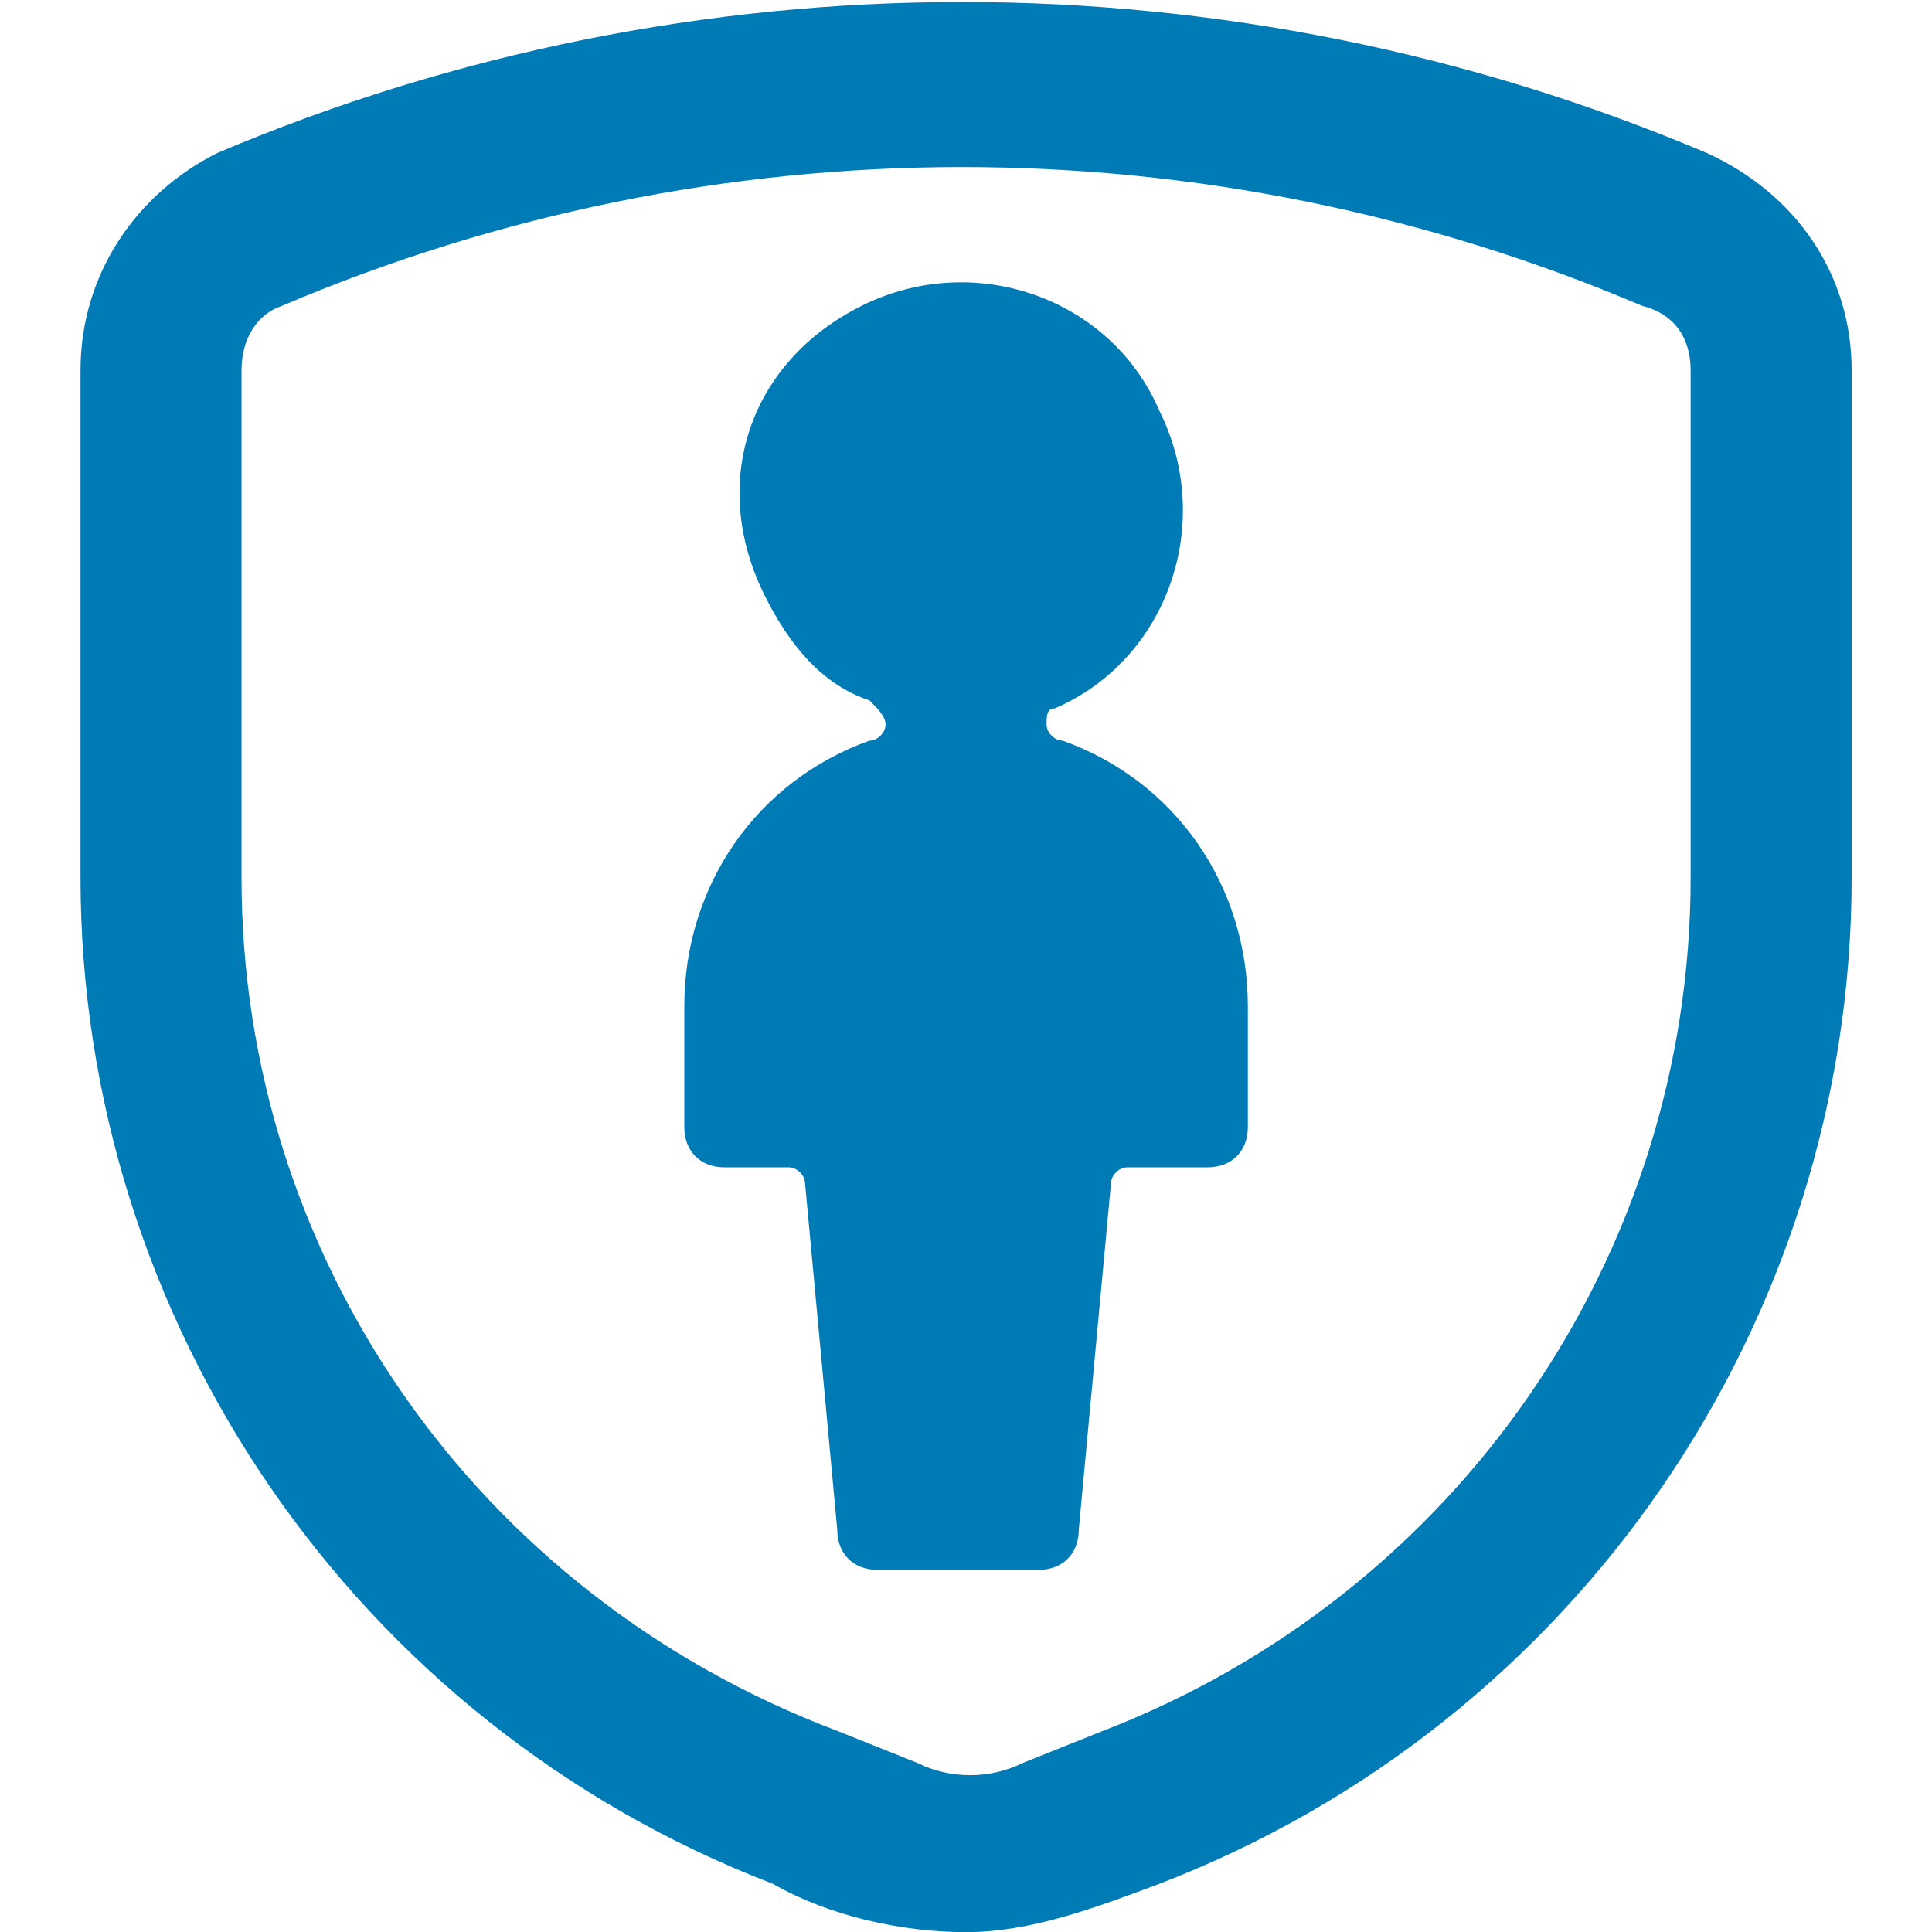
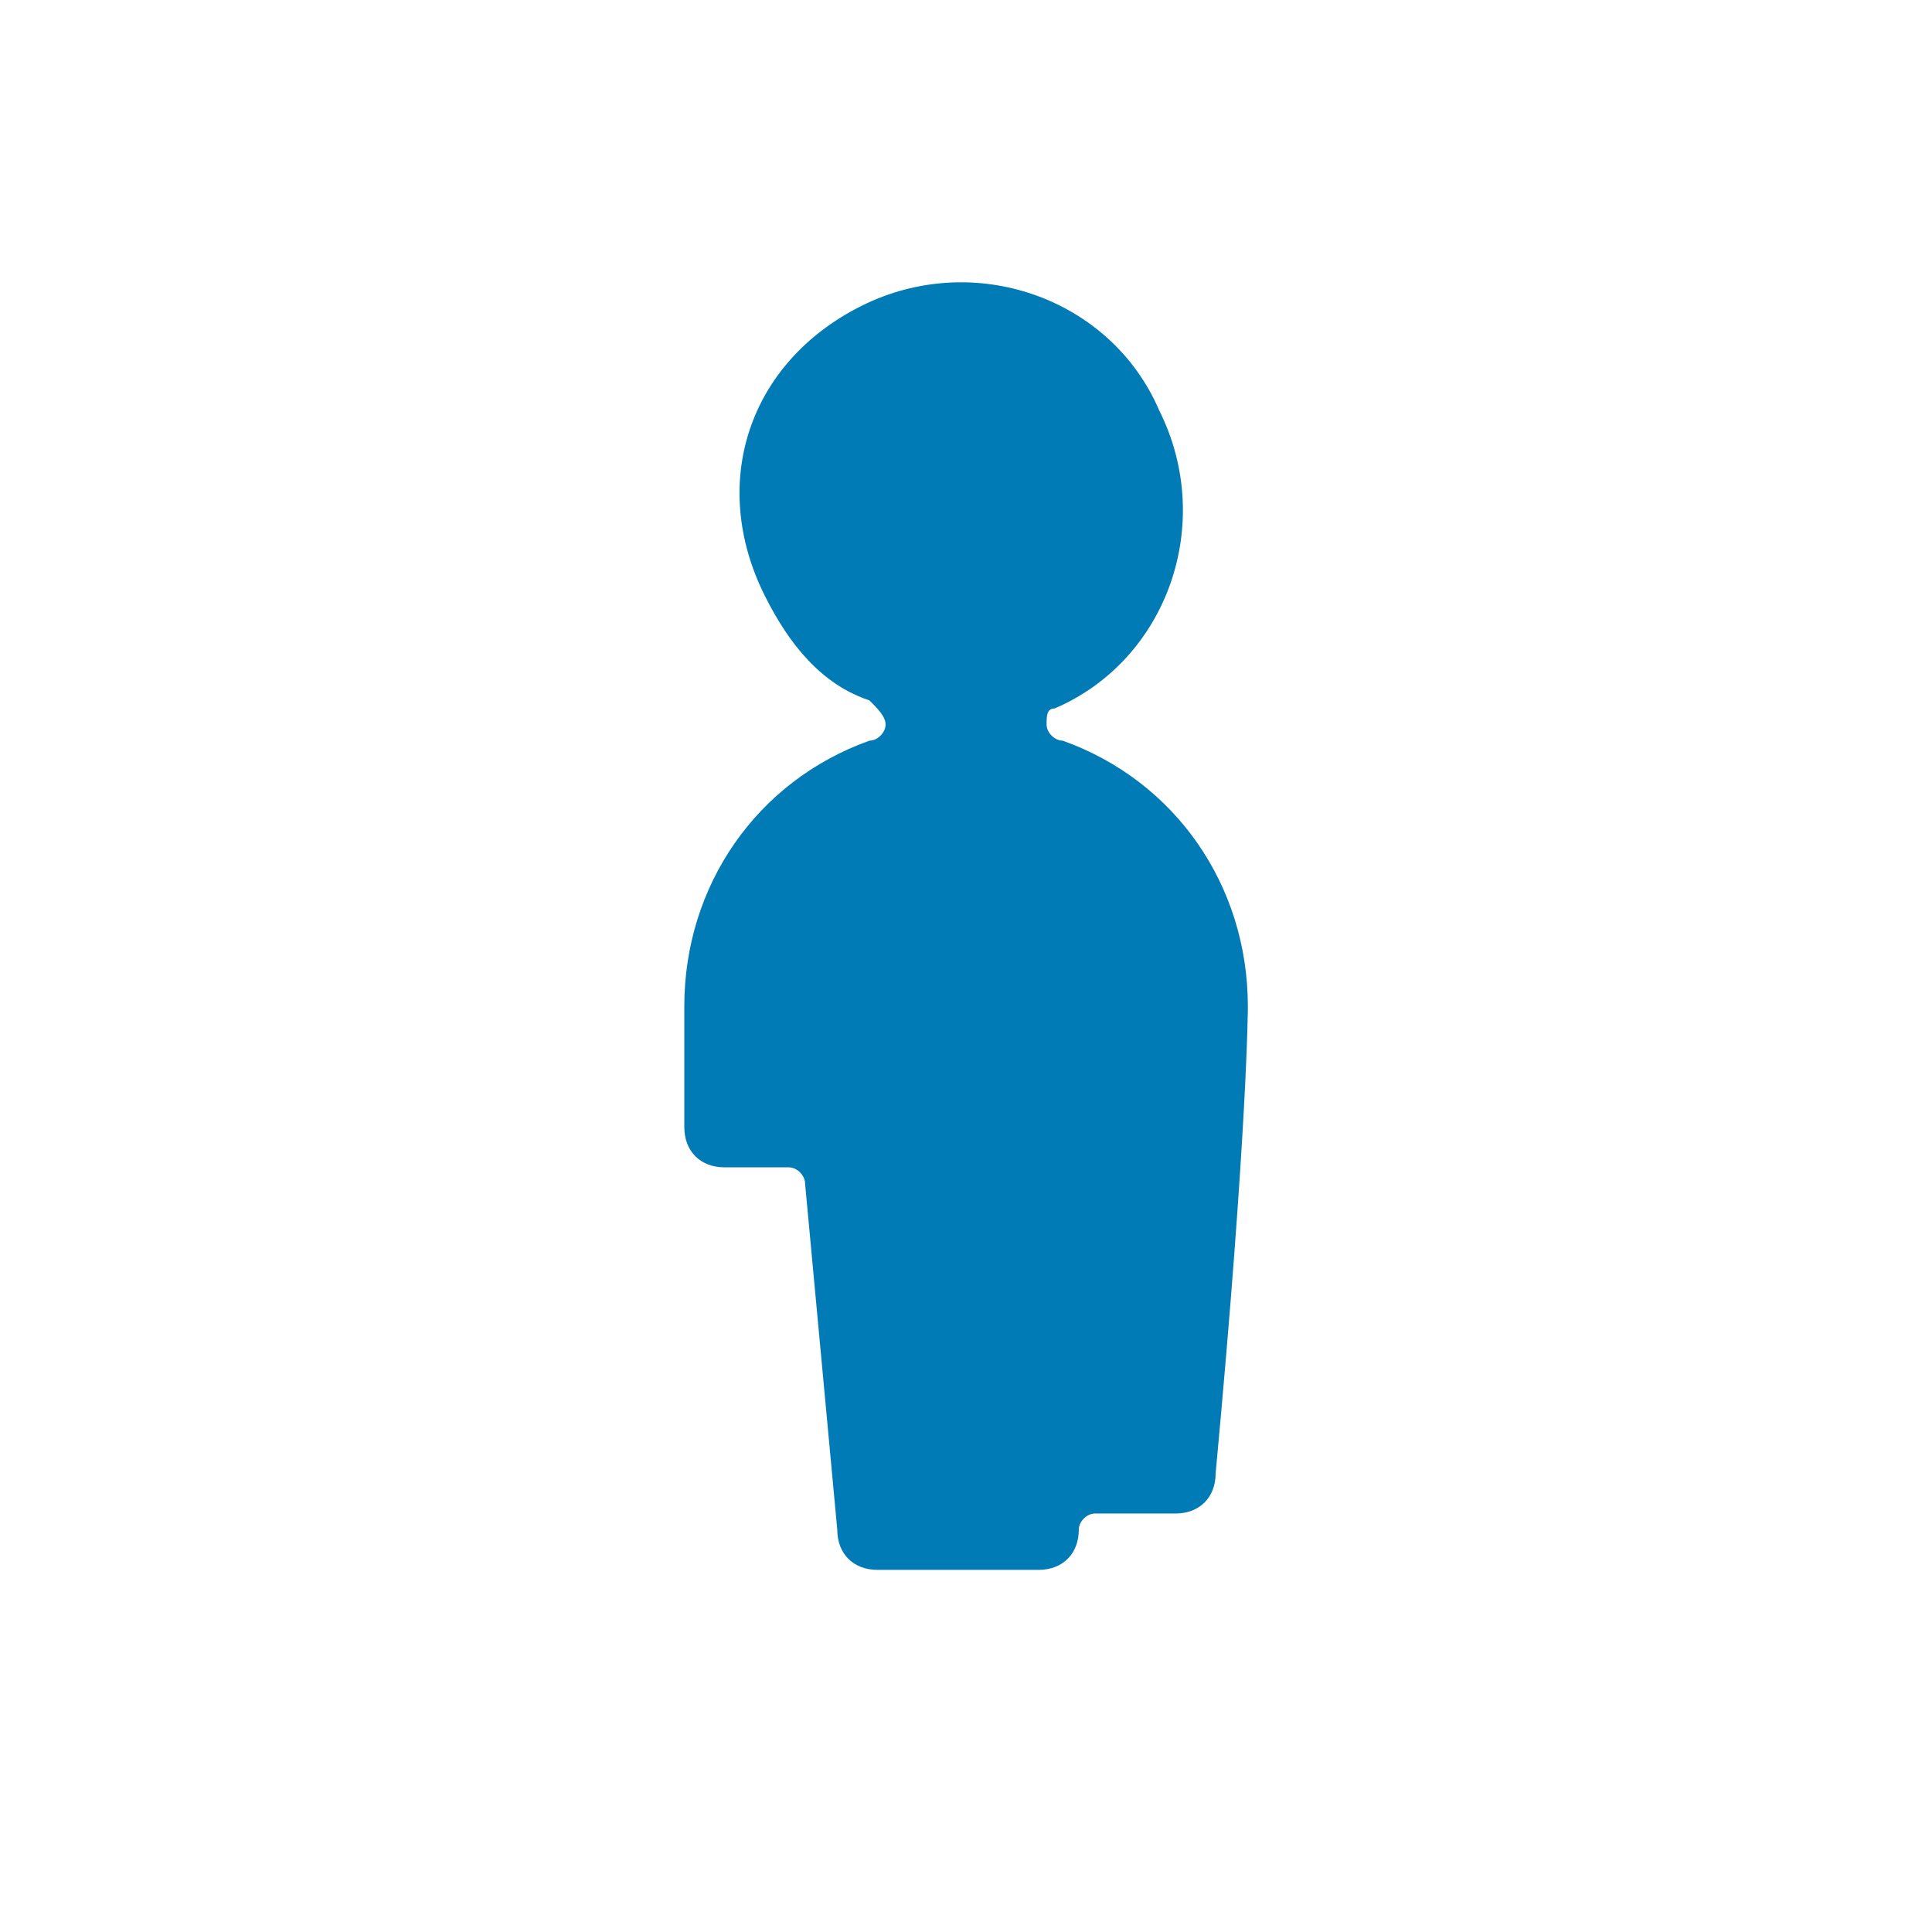
<svg xmlns="http://www.w3.org/2000/svg" version="1.1" id="Ebene_1" x="0px" y="0px" viewBox="0 0 100 100" style="enable-background:new 0 0 100 100;" xml:space="preserve">
  <style type="text/css">
	.st0{fill:#007BB5;}
</style>
  <g transform="matrix(4.167,0,0,4.167,0,0)">
    <g>
-       <path class="st0" d="M23,4.6c0-1.2-0.7-2.2-1.8-2.7c-5.9-2.5-12.6-2.5-18.5,0C1.7,2.4,1,3.4,1,4.6v6.3c0,5.5,3.4,10.5,8.6,12.5    c0.7,0.4,1.6,0.6,2.4,0.6c0.8,0,1.6-0.3,2.4-0.6c5.2-2,8.6-7,8.6-12.5V4.6z M21,10.9c0,4.7-2.9,8.9-7.3,10.6l-1,0.4l0,0    c-0.4,0.2-0.9,0.2-1.3,0l-1-0.4C5.9,19.8,3,15.6,3,10.9V4.6c0-0.4,0.2-0.7,0.5-0.8c5.4-2.3,11.5-2.3,16.9,0    C20.8,3.9,21,4.2,21,4.6V10.9z" />
-       <path class="st0" d="M15.5,12.5c0-1.5-0.9-2.8-2.3-3.3C13.1,9.2,13,9.1,13,9s0-0.2,0.1-0.2c1.4-0.6,2-2.3,1.3-3.7    c-0.6-1.4-2.3-2-3.7-1.3S8.8,6,9.5,7.4c0.3,0.6,0.7,1.1,1.3,1.3C10.9,8.8,11,8.9,11,9s-0.1,0.2-0.2,0.2C9.4,9.7,8.5,11,8.5,12.5    V14c0,0.3,0.2,0.5,0.5,0.5h0.8c0.1,0,0.2,0.1,0.2,0.2l0.4,4.3c0,0.3,0.2,0.5,0.5,0.5h2c0.3,0,0.5-0.2,0.5-0.5l0.4-4.3    c0-0.1,0.1-0.2,0.2-0.2h1c0.3,0,0.5-0.2,0.5-0.5C15.5,14,15.5,12.5,15.5,12.5z" />
+       <path class="st0" d="M15.5,12.5c0-1.5-0.9-2.8-2.3-3.3C13.1,9.2,13,9.1,13,9s0-0.2,0.1-0.2c1.4-0.6,2-2.3,1.3-3.7    c-0.6-1.4-2.3-2-3.7-1.3S8.8,6,9.5,7.4c0.3,0.6,0.7,1.1,1.3,1.3C10.9,8.8,11,8.9,11,9s-0.1,0.2-0.2,0.2C9.4,9.7,8.5,11,8.5,12.5    V14c0,0.3,0.2,0.5,0.5,0.5h0.8c0.1,0,0.2,0.1,0.2,0.2l0.4,4.3c0,0.3,0.2,0.5,0.5,0.5h2c0.3,0,0.5-0.2,0.5-0.5c0-0.1,0.1-0.2,0.2-0.2h1c0.3,0,0.5-0.2,0.5-0.5C15.5,14,15.5,12.5,15.5,12.5z" />
    </g>
  </g>
</svg>